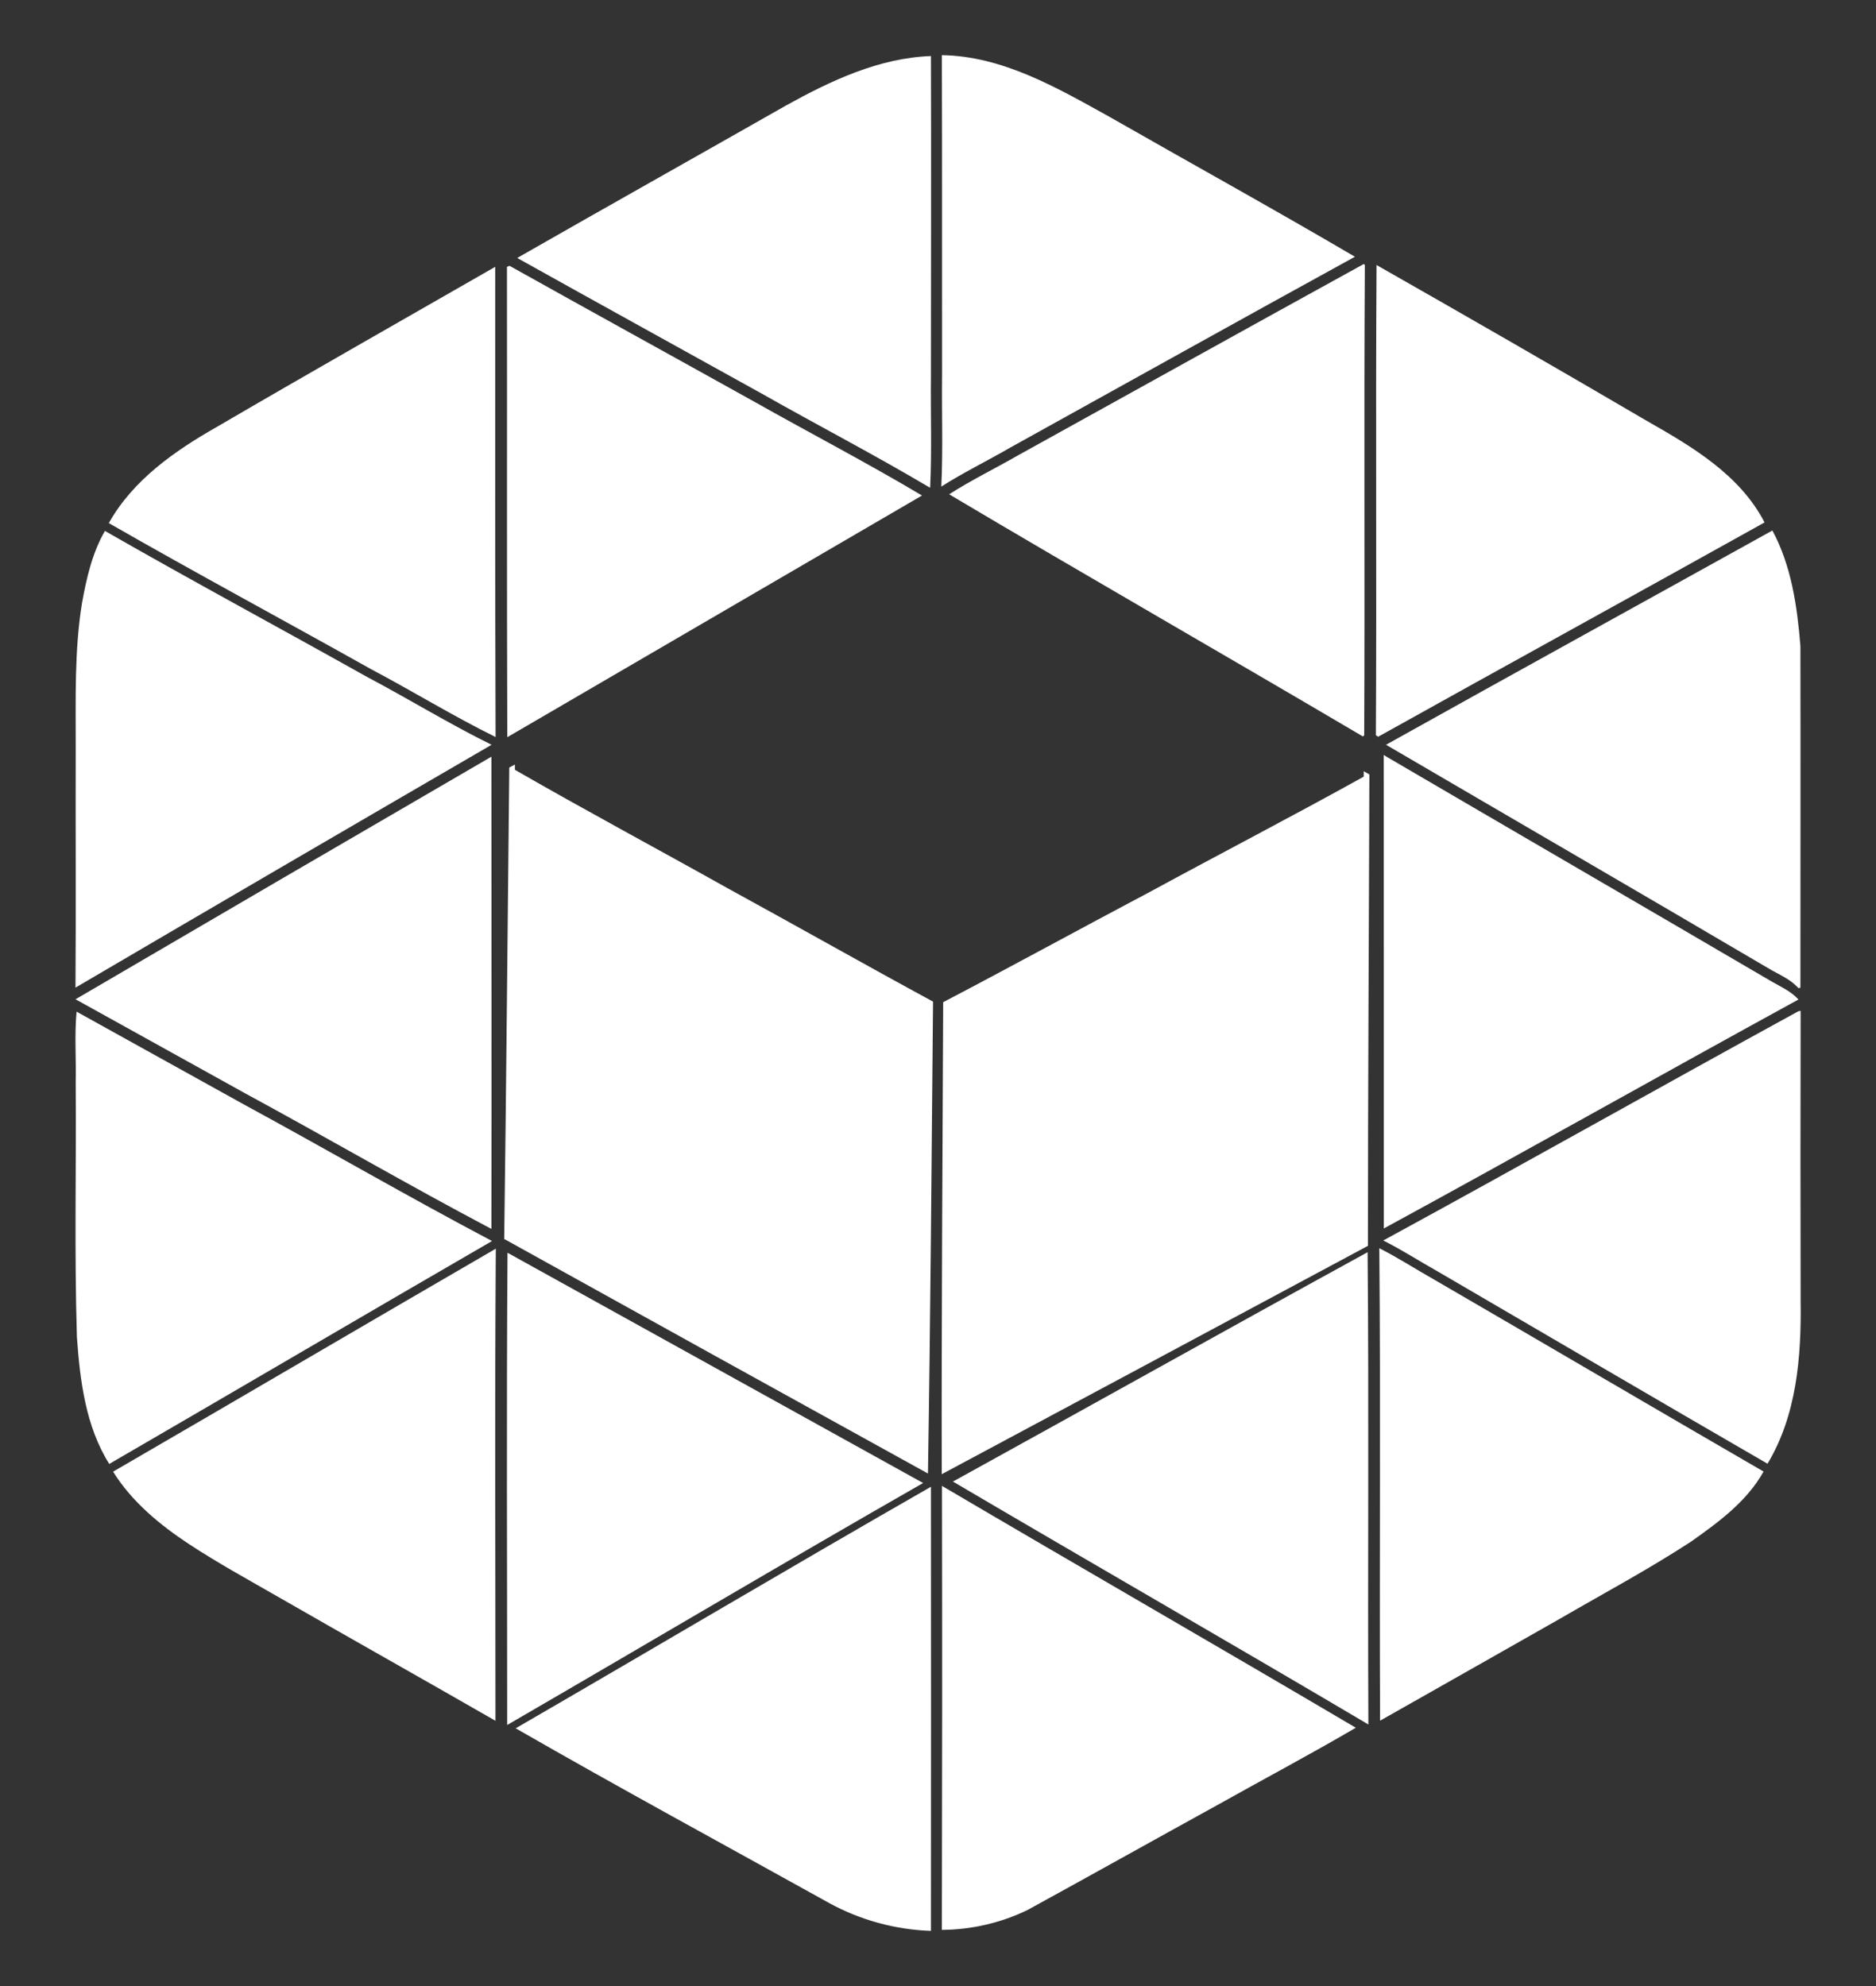
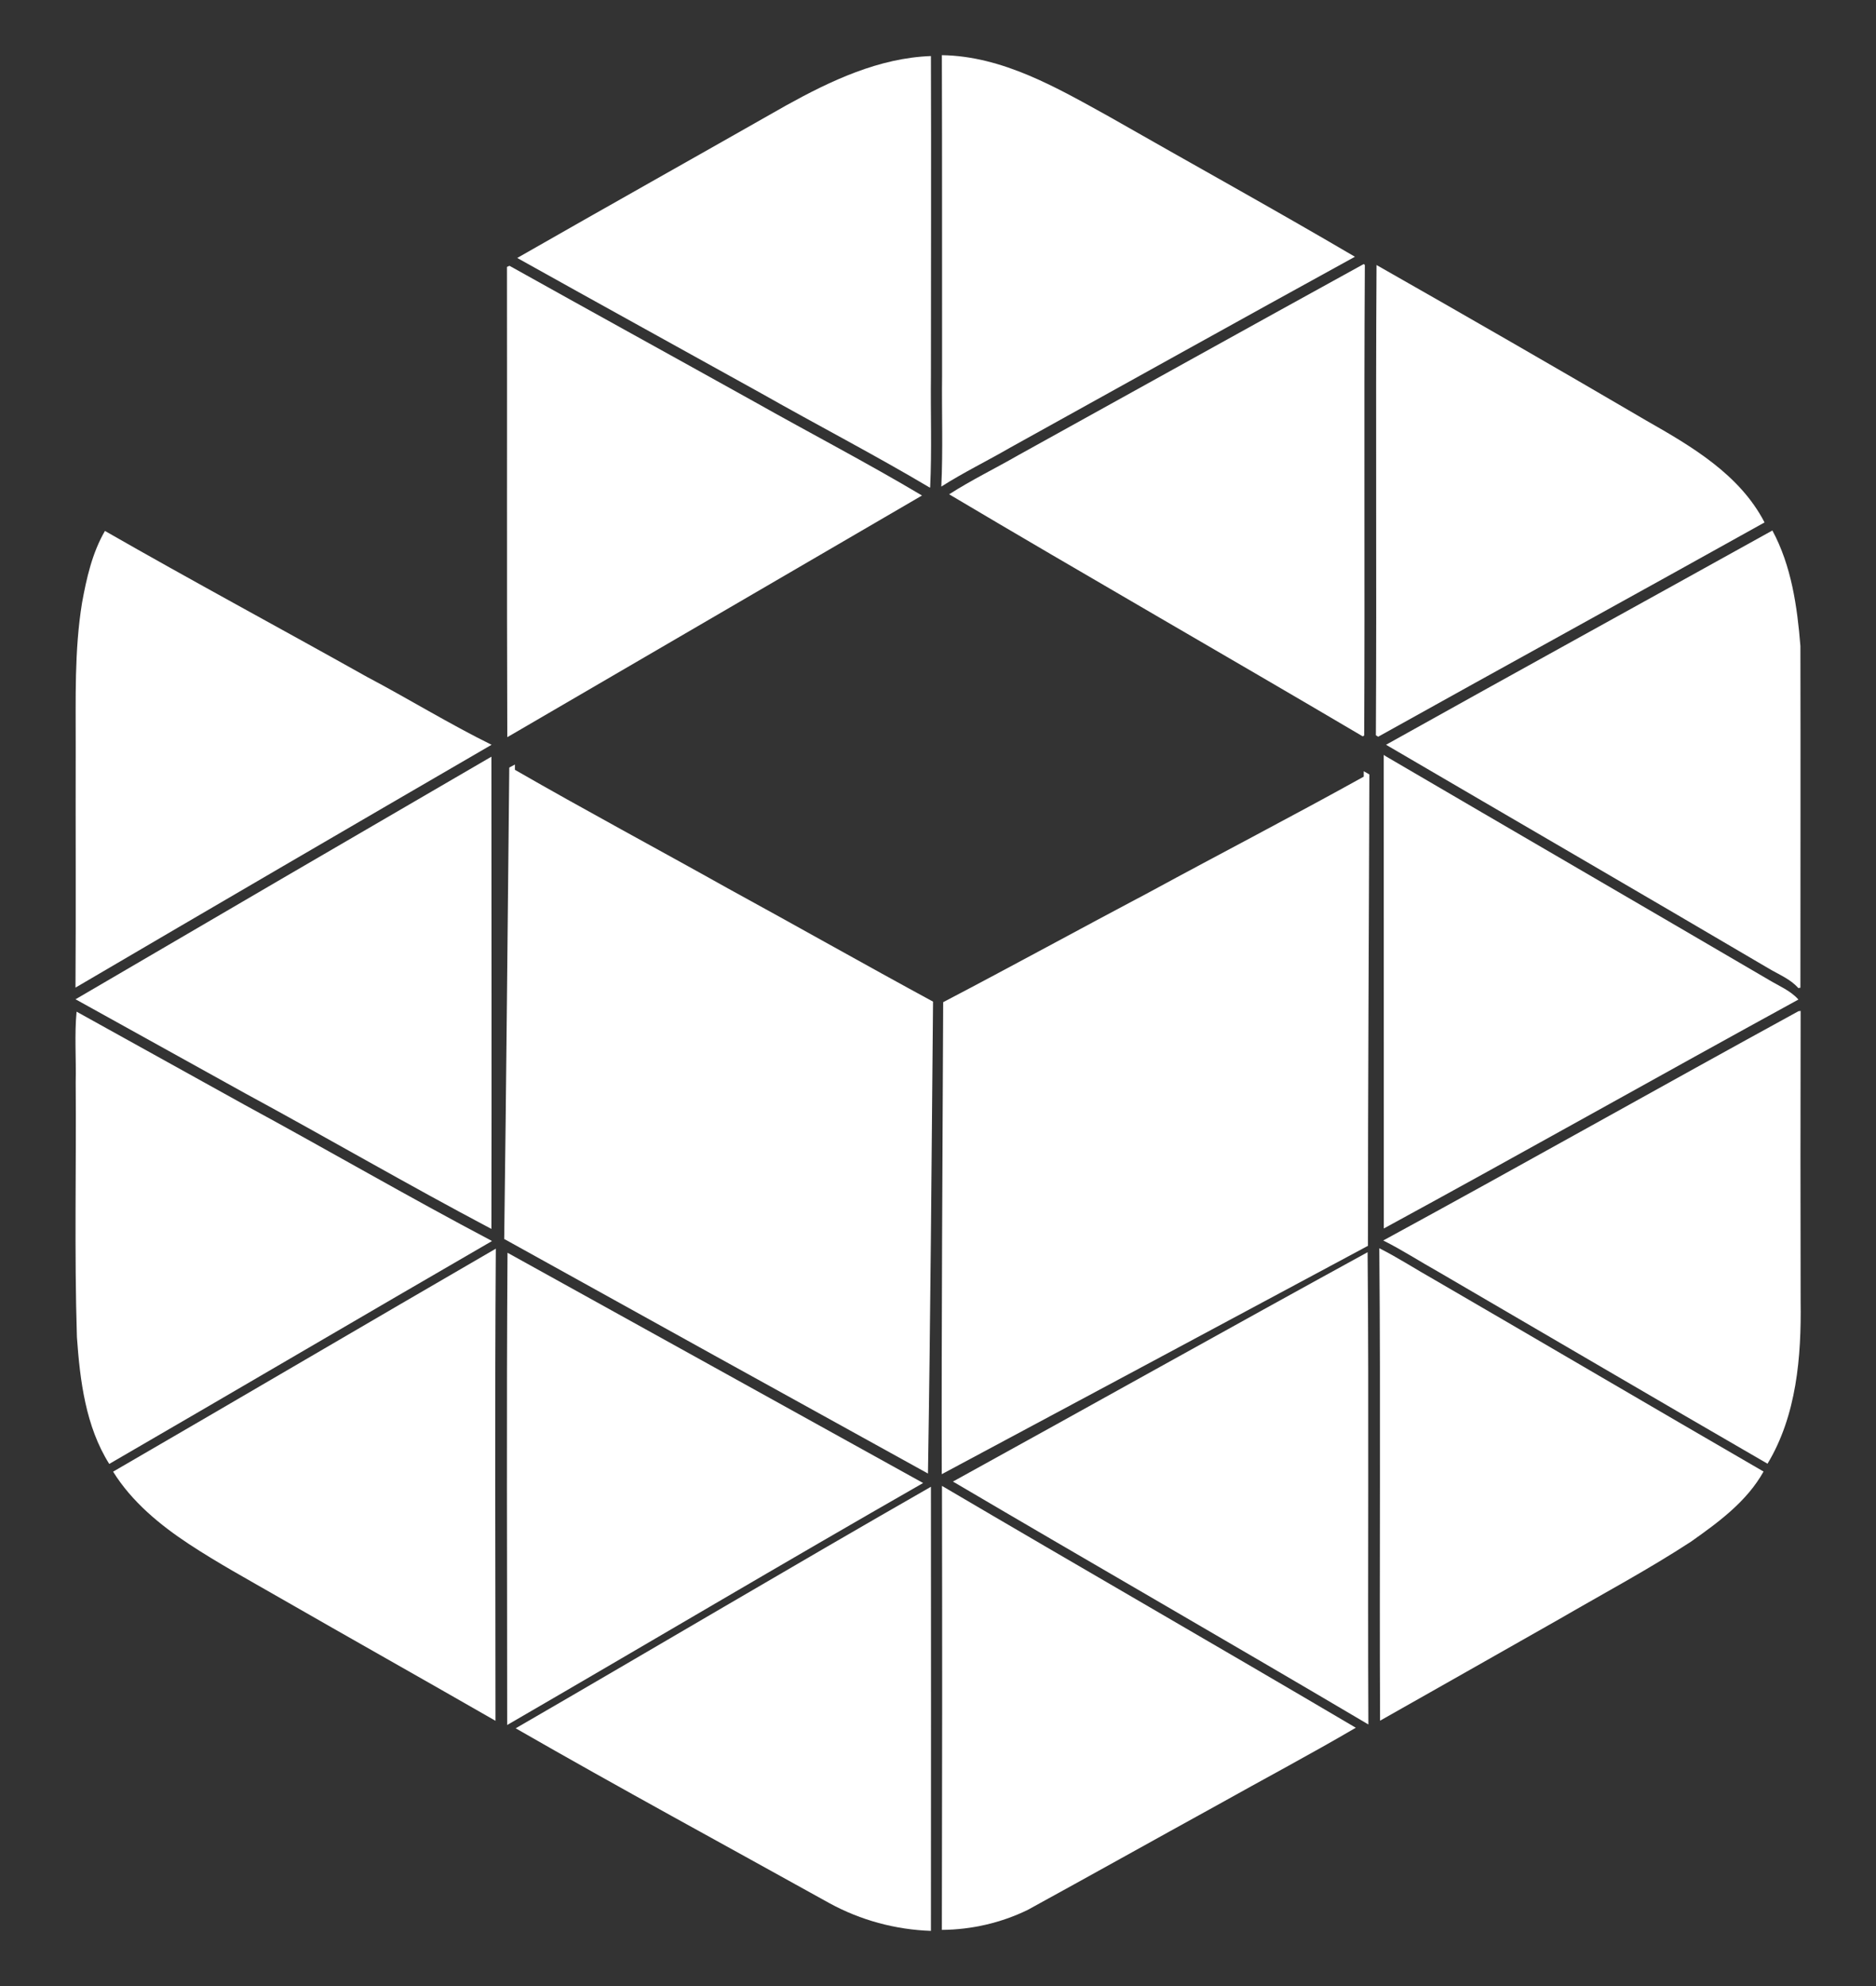
<svg xmlns="http://www.w3.org/2000/svg" width="17" height="18" viewBox="0 0 17 18" fill="none">
  <rect x="0" y="0" width="17" height="18" fill="#333333" stroke="none" />
  <g clip-path="url(#clip0_127_290)">
    <path d="M7.123 0.956C7.529 0.731 7.965 0.525 8.436 0.508C8.439 1.475 8.436 2.442 8.436 3.408C8.432 3.745 8.445 4.081 8.429 4.417L8.425 4.419C7.925 4.122 7.408 3.854 6.902 3.567C6.164 3.157 5.424 2.75 4.687 2.338C5.498 1.874 6.311 1.418 7.123 0.956Z" fill="white" />
    <path d="M8.535 0.5C9.087 0.508 9.581 0.797 10.049 1.056C10.791 1.48 11.541 1.894 12.278 2.327C11.235 2.9 10.195 3.48 9.154 4.057C8.947 4.177 8.731 4.282 8.53 4.41C8.546 4.075 8.533 3.74 8.537 3.402C8.536 2.434 8.538 1.467 8.535 0.5Z" fill="white" />
    <path d="M12.349 2.398L12.359 2.393L12.368 2.402C12.359 3.824 12.369 5.245 12.362 6.666L12.349 6.674C11.102 5.938 9.845 5.219 8.601 4.48C8.802 4.351 9.018 4.246 9.225 4.127C10.266 3.551 11.306 2.972 12.349 2.398Z" fill="white" />
-     <path d="M1.967 3.868C2.804 3.379 3.647 2.901 4.488 2.418C4.488 3.839 4.486 5.259 4.491 6.68C4.106 6.49 3.739 6.264 3.359 6.063C2.569 5.62 1.77 5.191 0.986 4.741C1.205 4.35 1.585 4.085 1.967 3.868Z" fill="white" />
    <path d="M4.594 2.419L4.617 2.409C5.354 2.821 6.094 3.228 6.832 3.639C7.339 3.925 7.856 4.194 8.355 4.491C7.118 5.212 5.881 5.933 4.644 6.654C4.632 6.661 4.608 6.674 4.597 6.681C4.592 5.26 4.596 3.84 4.594 2.419Z" fill="white" />
    <path d="M12.474 2.402C13.293 2.868 14.11 3.338 14.924 3.815C15.332 4.047 15.767 4.303 15.99 4.735C14.825 5.385 13.655 6.027 12.489 6.677L12.468 6.664C12.476 5.245 12.465 3.824 12.474 2.402Z" fill="white" />
    <path d="M0.743 5.466C0.784 5.241 0.835 5.012 0.951 4.812C1.736 5.262 2.534 5.691 3.324 6.134C3.704 6.335 4.071 6.561 4.456 6.751H4.453C3.195 7.482 1.938 8.215 0.684 8.951C0.689 8.225 0.684 7.499 0.686 6.773C0.687 6.337 0.673 5.898 0.743 5.466Z" fill="white" />
    <path d="M12.56 6.75C13.725 6.099 14.895 5.456 16.061 4.808C16.234 5.129 16.286 5.497 16.315 5.855C16.317 6.887 16.315 7.92 16.315 8.952L16.296 8.955C16.225 8.874 16.121 8.833 16.03 8.779C14.875 8.099 13.715 7.426 12.56 6.75Z" fill="white" />
    <path d="M4.618 6.955L4.666 6.929C4.666 6.941 4.666 6.964 4.666 6.977C5.302 7.343 5.952 7.691 6.593 8.05C7.215 8.39 7.832 8.74 8.455 9.078C8.442 10.503 8.432 11.93 8.409 13.355C7.13 12.649 5.853 11.942 4.576 11.233L4.569 11.23C4.588 9.805 4.6 8.381 4.615 6.957L4.618 6.955Z" fill="white" />
    <path d="M12.539 6.842L12.559 6.855C13.715 7.532 14.875 8.205 16.031 8.882C16.122 8.937 16.225 8.978 16.297 9.059C15.042 9.746 13.796 10.45 12.54 11.134C12.54 9.704 12.54 8.273 12.539 6.842Z" fill="white" />
    <path d="M0.684 9.057C1.939 8.322 3.196 7.589 4.453 6.858C4.453 8.285 4.456 9.711 4.453 11.138C3.703 10.742 2.97 10.315 2.223 9.91L0.696 9.063L0.684 9.057Z" fill="white" />
    <path d="M0.694 9.169L2.221 10.016C2.967 10.421 3.701 10.848 4.452 11.244L4.458 11.248C3.301 11.918 2.147 12.597 0.99 13.268C0.776 12.928 0.725 12.513 0.697 12.119C0.673 11.35 0.692 10.579 0.686 9.809C0.691 9.596 0.674 9.379 0.694 9.169Z" fill="white" />
    <path d="M12.54 11.24C13.796 10.556 15.042 9.852 16.297 9.165L16.317 9.162C16.315 10.04 16.315 10.918 16.317 11.796C16.324 12.296 16.281 12.828 16.017 13.266C15.021 12.69 14.03 12.107 13.036 11.528C12.868 11.434 12.707 11.329 12.535 11.243L12.54 11.24Z" fill="white" />
    <path d="M1.025 13.338C2.182 12.667 3.336 11.988 4.493 11.317C4.483 12.743 4.49 14.17 4.49 15.596C3.834 15.219 3.175 14.849 2.519 14.472C2.248 14.316 1.973 14.166 1.712 13.994C1.451 13.822 1.194 13.611 1.025 13.338Z" fill="white" />
    <path d="M4.599 11.354C5.852 12.048 7.105 12.743 8.358 13.437L8.365 13.441C7.106 14.161 5.858 14.902 4.603 15.63L4.596 15.634C4.596 14.206 4.589 12.78 4.599 11.354Z" fill="white" />
-     <path d="M8.635 13.428C9.889 12.737 11.138 12.037 12.393 11.349C12.406 12.775 12.393 14.203 12.4 15.629L12.391 15.624C11.145 14.887 9.889 14.166 8.641 13.431L8.635 13.428Z" fill="white" />
+     <path d="M8.635 13.428C9.889 12.737 11.138 12.037 12.393 11.349C12.406 12.775 12.393 14.203 12.4 15.629L12.391 15.624C11.145 14.887 9.889 14.166 8.641 13.431Z" fill="white" />
    <path d="M12.499 11.313C12.671 11.4 12.832 11.505 12.999 11.599C13.994 12.177 14.985 12.76 15.981 13.337C15.83 13.608 15.573 13.796 15.324 13.972C14.938 14.224 14.532 14.441 14.134 14.672C13.592 14.98 13.049 15.288 12.506 15.595C12.499 14.168 12.512 12.74 12.499 11.313Z" fill="white" />
    <path d="M4.673 15.664C5.929 14.937 7.176 14.196 8.436 13.475C8.437 14.816 8.437 16.158 8.436 17.5C8.115 17.489 7.8 17.404 7.518 17.25C6.57 16.723 5.614 16.205 4.673 15.664Z" fill="white" />
    <path d="M8.536 13.467C9.784 14.202 11.039 14.923 12.286 15.659C11.869 15.903 11.441 16.13 11.02 16.366C10.45 16.68 9.882 16.998 9.311 17.311C9.069 17.428 8.804 17.489 8.535 17.491C8.538 16.15 8.539 14.809 8.536 13.467Z" fill="white" />
    <path d="M12.409 7.02C12.405 8.444 12.396 9.869 12.396 11.292L12.389 11.295C11.104 11.985 9.819 12.673 8.534 13.361C8.531 11.935 8.541 10.509 8.547 9.083C9.174 8.755 9.795 8.414 10.421 8.083C11.065 7.733 11.717 7.395 12.358 7.039C12.358 7.027 12.358 7.004 12.358 6.99L12.406 7.017L12.409 7.02Z" fill="white" />
  </g>
  <defs>
    <clipPath id="clip0_127_290">
      <rect width="17" height="17" fill="white" transform="translate(0 0.5)" />
    </clipPath>
  </defs>
</svg>